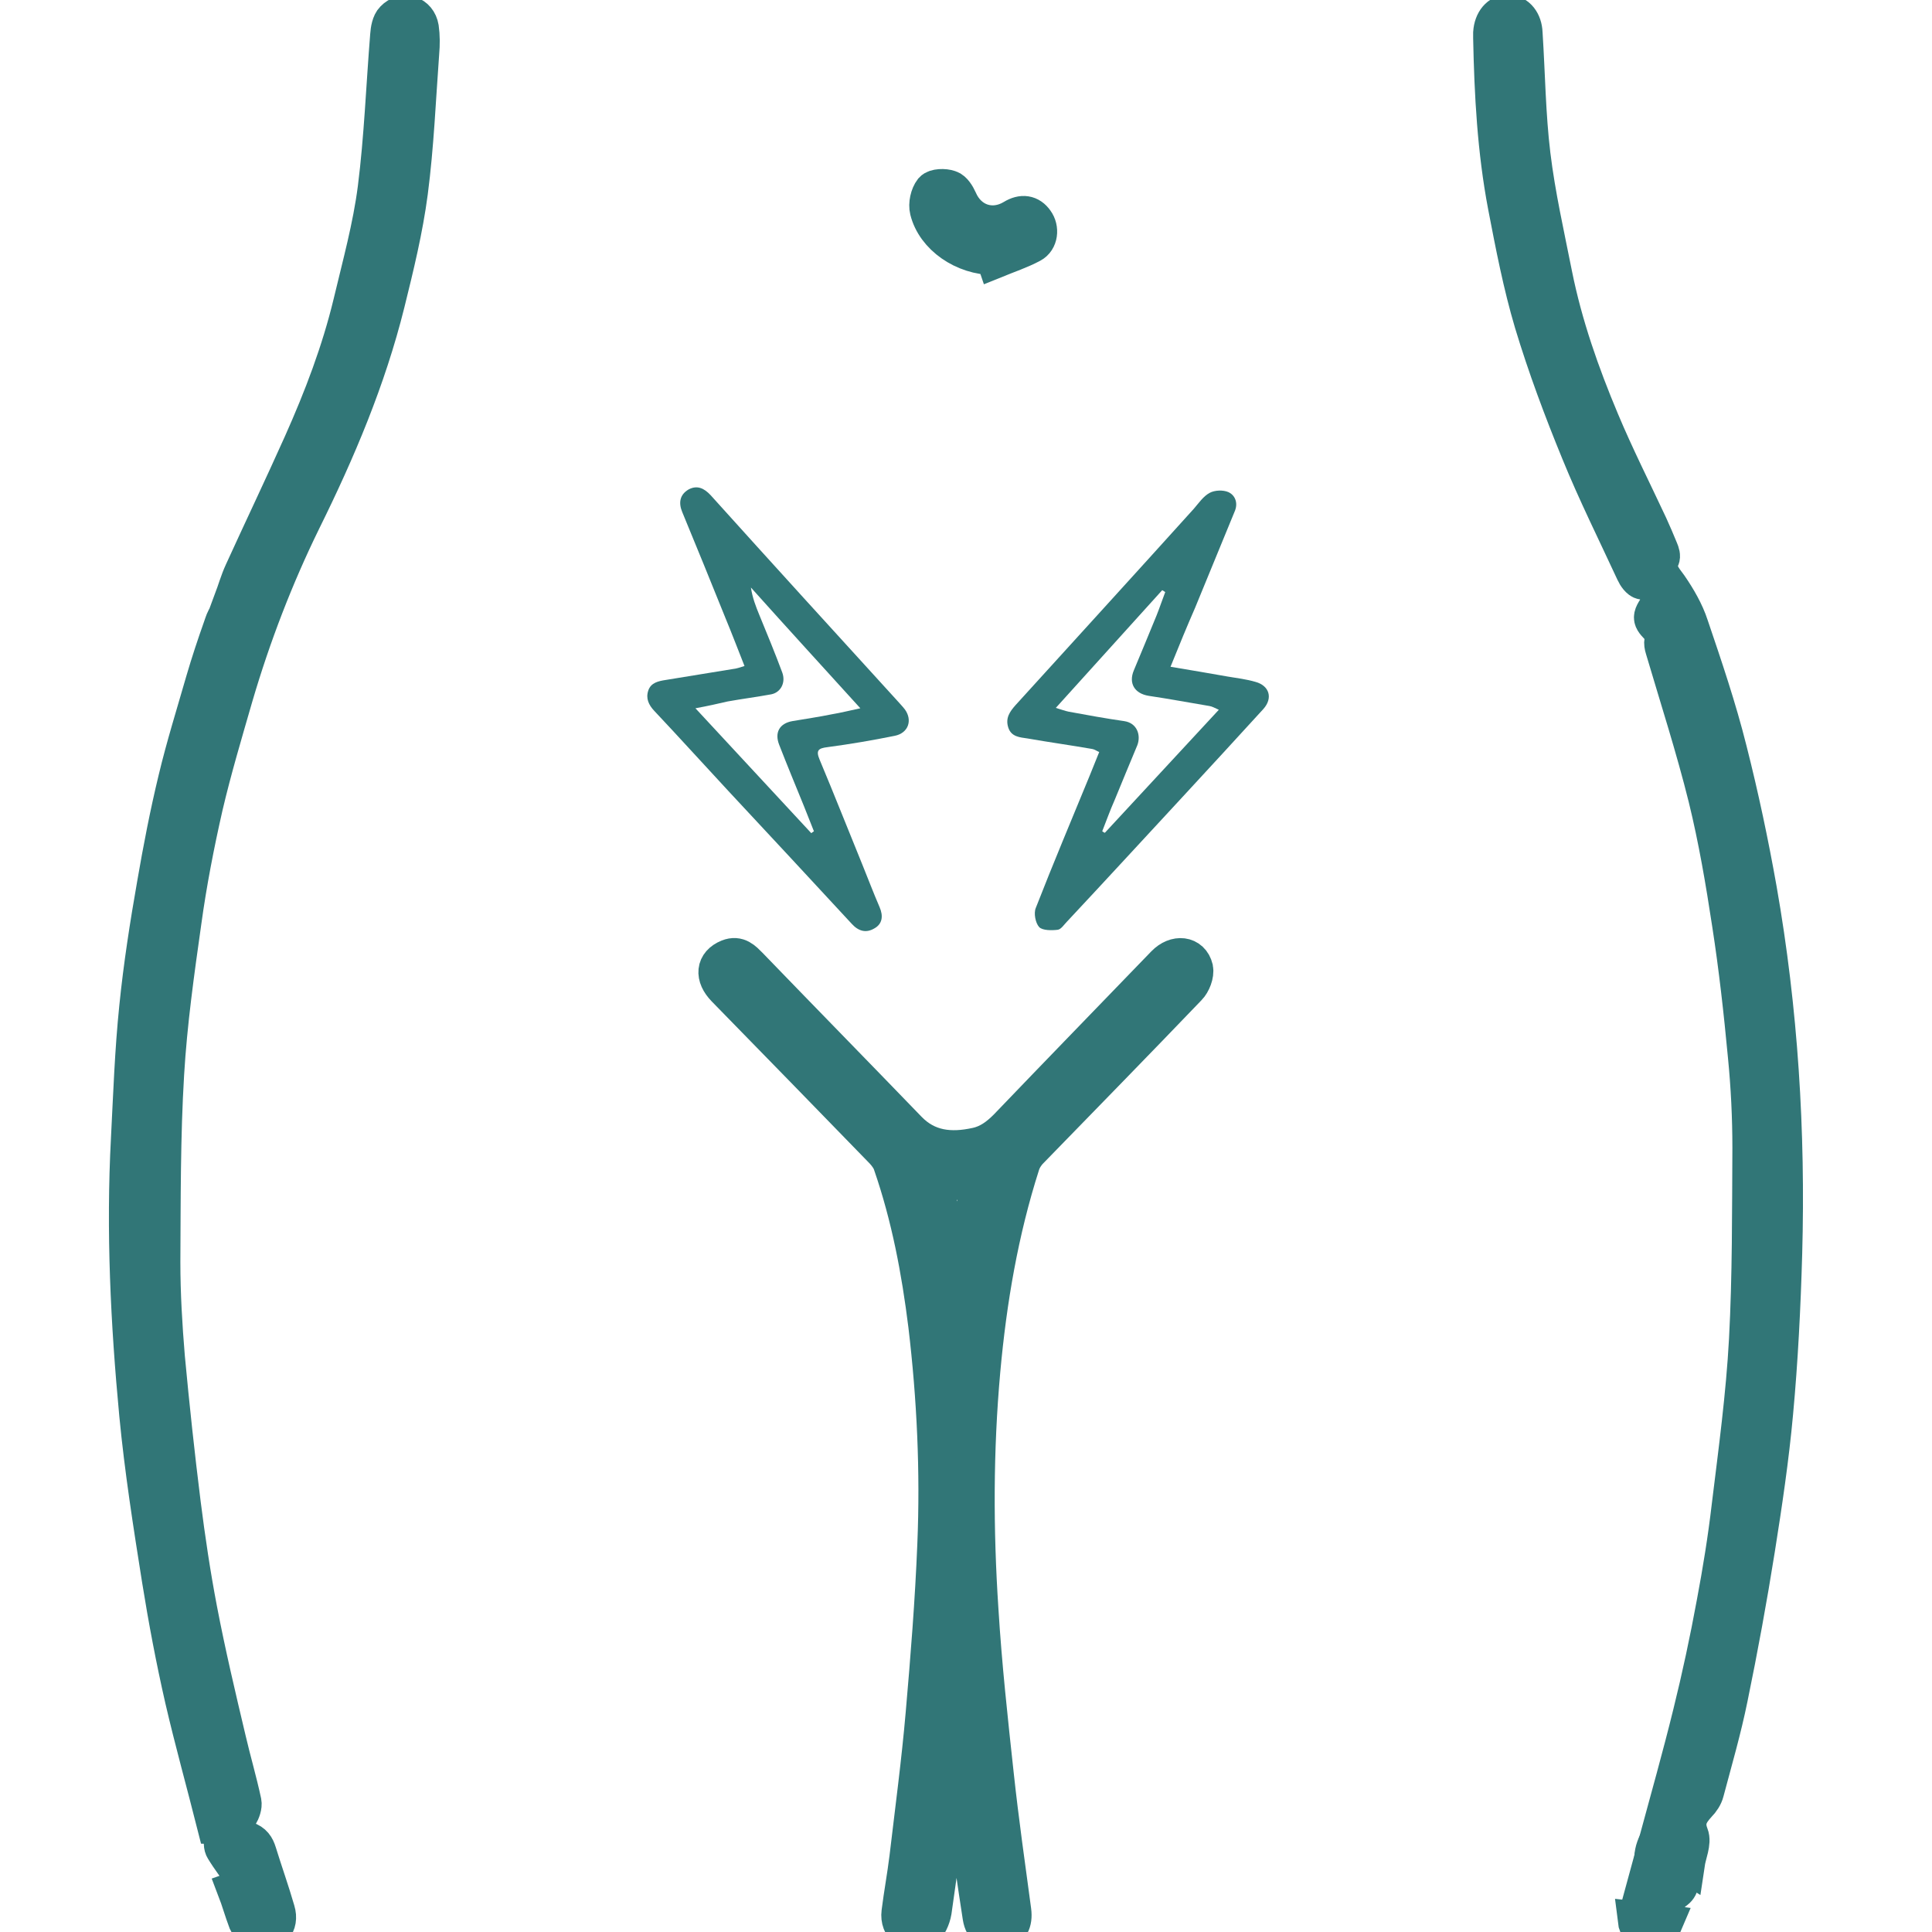
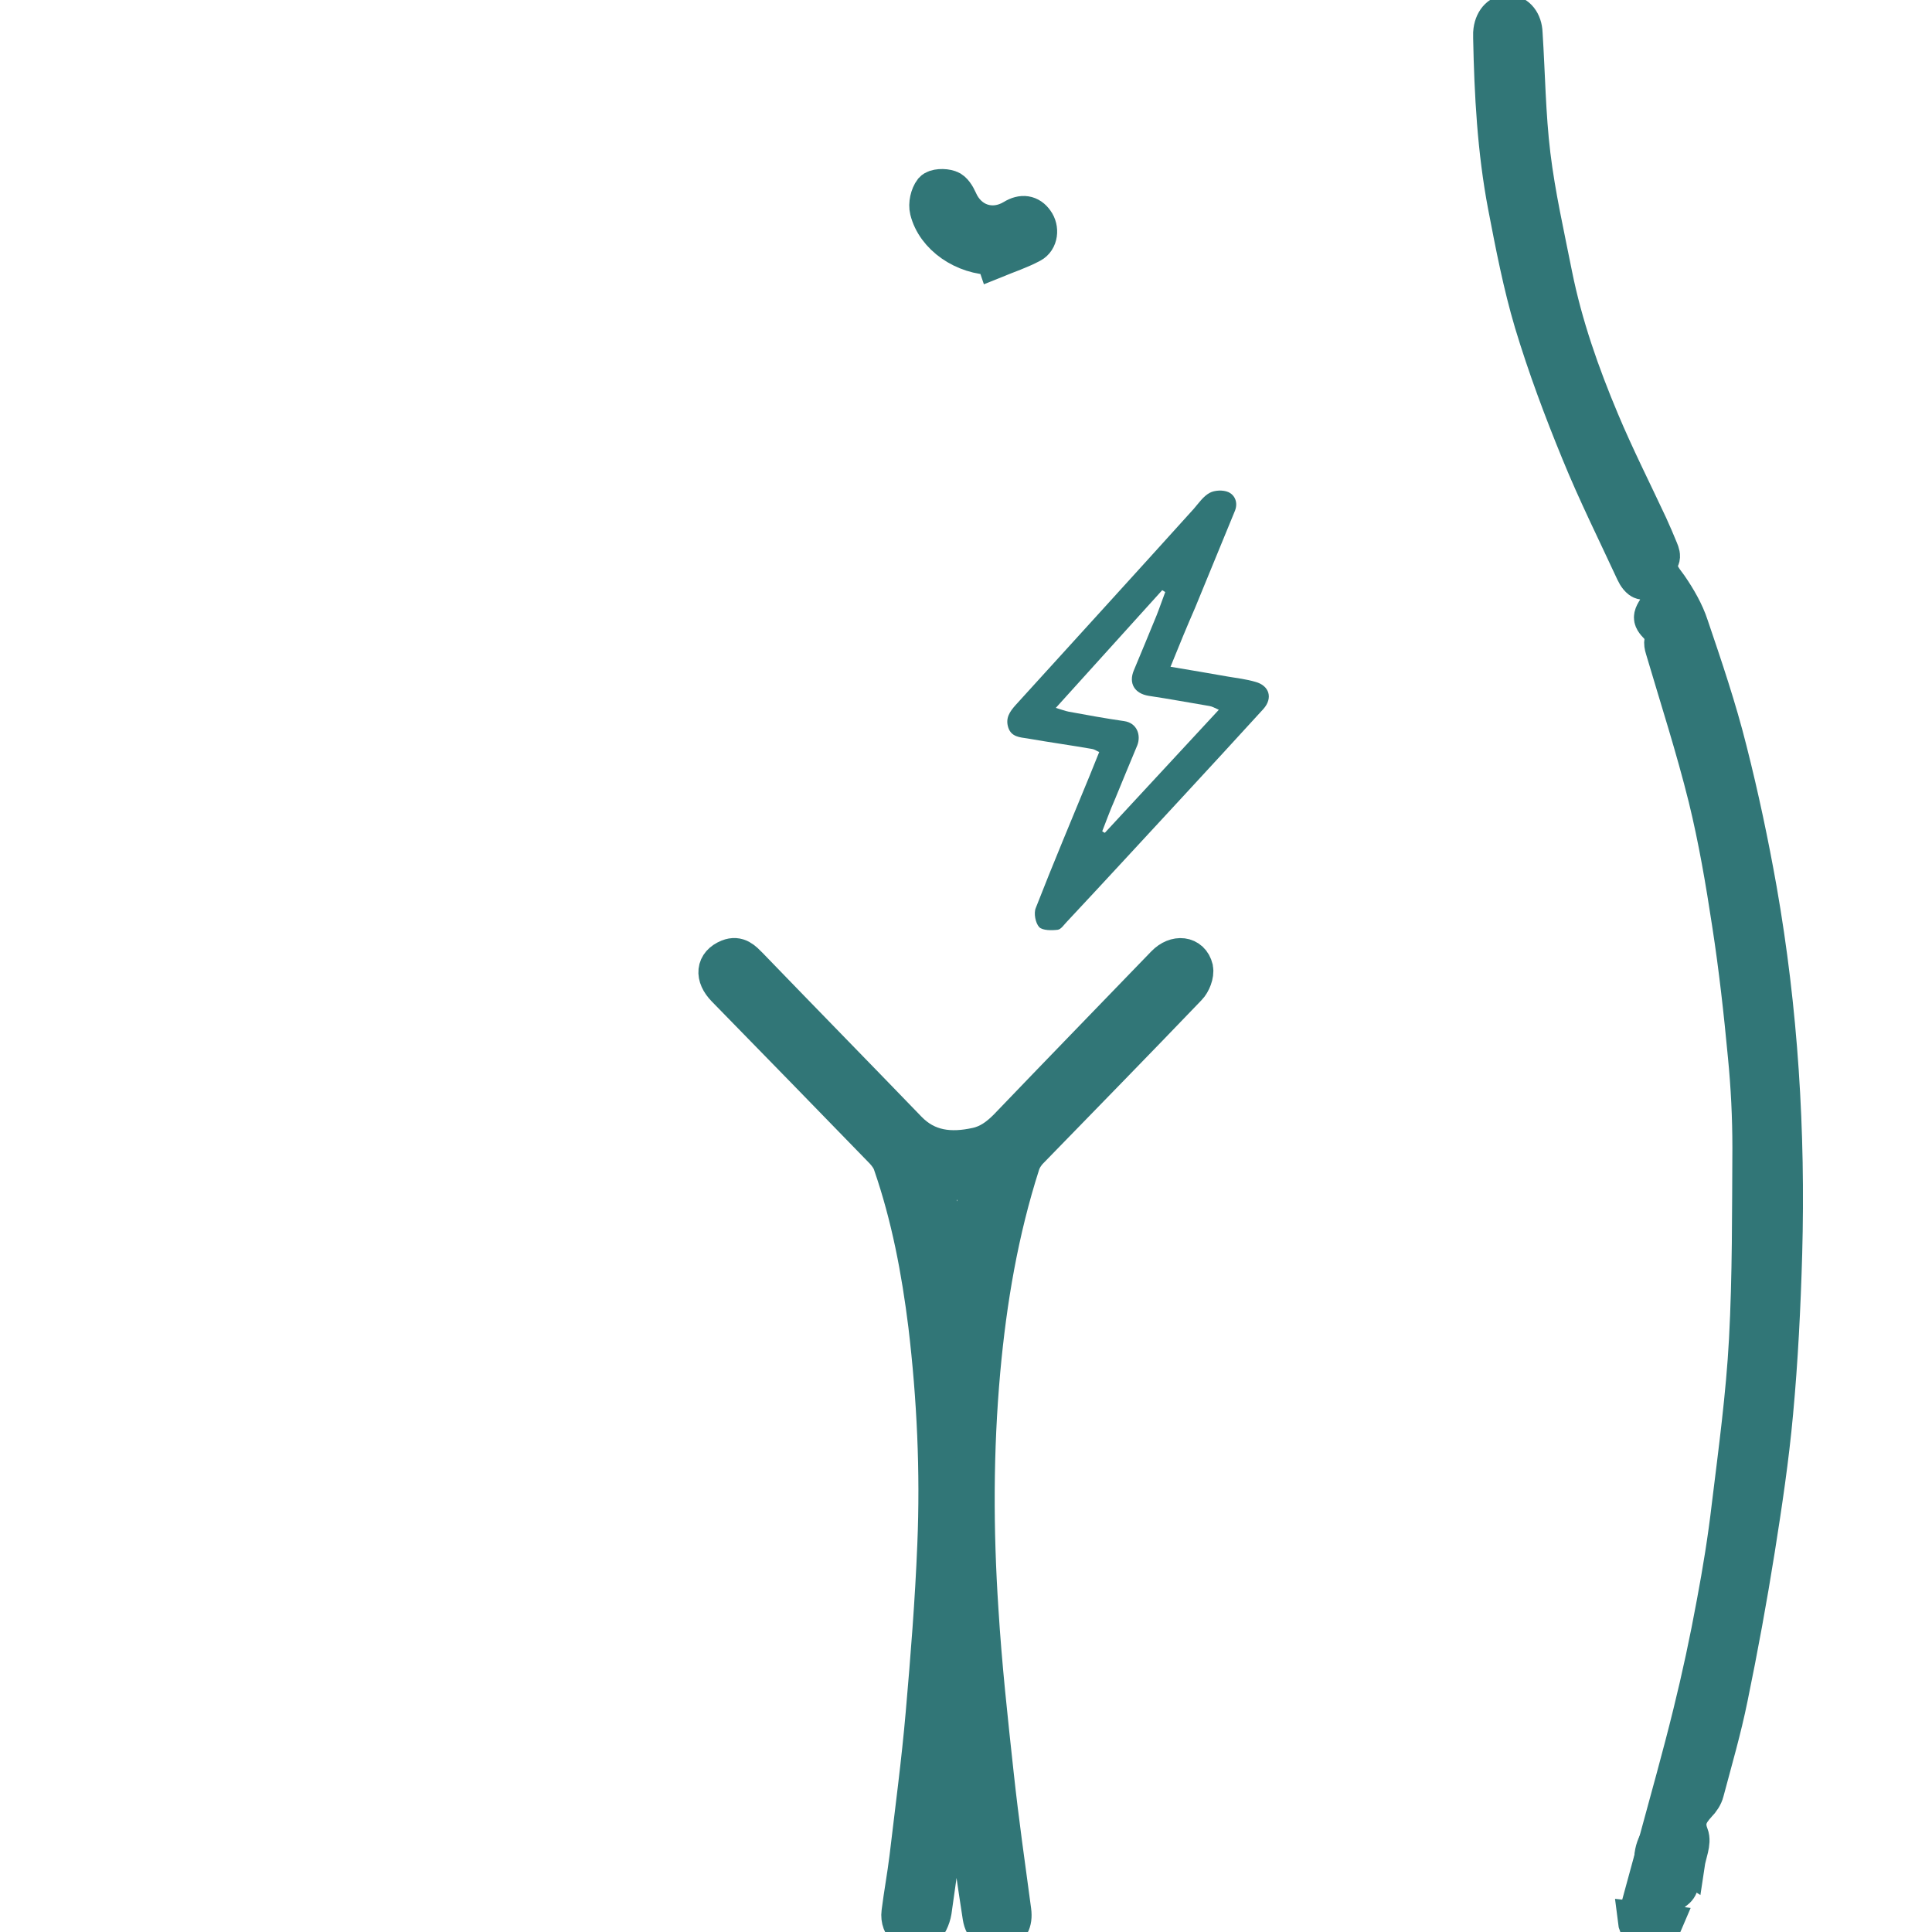
<svg xmlns="http://www.w3.org/2000/svg" version="1.1" id="Calque_1" x="0px" y="0px" viewBox="0 0 512 512" style="enable-background:new 0 0 512 512;" xml:space="preserve">
  <style type="text/css">
	.st0{fill:#317677;stroke:#317677;stroke-width:10;stroke-miterlimit:10;}
	.st1{fill:#317677;}
</style>
  <g>
-     <path class="st0" d="M62.6,500.8c1.1-0.4,2.3-0.5,2.6-1.1c0.3-0.5-0.4-1.7-0.8-2.4c-1.6-2.4-3.5-4.8-5-7.3   c-0.5-0.7-0.5-2.1-0.1-2.9c1.5-3.1,1.5-3.3-2.1-3.4c-2.8-11.1-5.9-22.2-8.5-33.4c-2.4-10.5-4.4-21.1-6.1-31.7   c-2.3-14.5-4.6-29.1-6-43.7c-2.3-24.3-3.5-48.7-2.2-73.1c0.6-11.7,1-23.3,2.2-34.9c1.1-10.9,2.8-21.8,4.7-32.6   c1.6-9.3,3.4-18.6,5.6-27.7c2.1-8.8,4.8-17.4,7.3-26.1c1.4-4.8,3-9.6,4.7-14.4c0.7-2,1.2-4.1,4.3-4.1c2.6,0.1,4.3-3.5,3.2-5.9   c-0.2-0.4-1-0.9-1.3-0.7c-0.5,0.2-0.8,0.8-1.1,1.3c-0.4,0.9-0.7,1.9-1.1,2.8c-0.4-0.2-0.8-0.3-1.2-0.5c0.9-2.4,1.6-4.9,2.7-7.3   c5.2-11.4,10.6-22.7,15.7-34.1c5.4-12.1,10.1-24.4,13.2-37.3c2.4-10.1,5.2-20.2,6.5-30.4c1.7-13.4,2.2-27,3.3-40.6   c0.1-1.4,0.4-3.2,1.3-4.1c2.5-2.6,6.3-1.4,6.9,2.2c0.3,2.1,0.3,4.4,0.1,6.6c-0.9,12.3-1.4,24.6-3,36.9c-1.3,9.9-3.7,19.7-6.1,29.4   c-5,20.1-13,39-22.2,57.6c-7.3,14.9-13.3,30.5-18,46.5c-2.8,9.7-5.7,19.4-8,29.2c-2.3,10.1-4.3,20.4-5.7,30.6   c-1.9,13.4-3.8,26.9-4.6,40.4c-1,16.6-0.9,33.3-1,49.9c0,8.4,0.5,16.8,1.2,25.2c1.2,12.9,2.6,25.9,4.2,38.7   c1.2,9.5,2.6,18.9,4.4,28.3c2.2,11.5,4.9,22.9,7.6,34.3c1.3,5.6,2.9,11,4.1,16.6c0.2,1-0.3,2.4-0.9,3.4c-1.5,2.8-0.9,5.8,1.9,6.7   c1.8,0.6,2.5,1.7,3,3.3c1.6,5.2,3.4,10.2,4.9,15.4c1.1,3.6-1.3,6.3-4.8,5.4c-1.1-0.3-2.4-1.5-2.9-2.6   C64.4,506.3,63.6,503.4,62.6,500.8z" />
    <path class="st0" d="M253.1,462.4c-0.4,3-0.8,6-1.2,9c-1.5,11.7-3,23.4-4.7,35.1c-0.3,1.8-1.3,4.1-2.7,5c-3.1,1.9-6.4-0.9-5.9-4.7   c0.6-4.8,1.5-9.6,2.1-14.5c1.5-12.7,3.2-25.4,4.3-38.1c1.3-14.9,2.5-29.9,3.1-44.9c0.8-19.4-0.1-38.8-2.4-58.1   c-1.8-14.5-4.5-28.8-9.3-42.7c-0.4-1.3-1.3-2.5-2.2-3.5c-14-14.4-28-28.8-42-43.1c-3.1-3.2-2.8-6.5,0.9-8c2.5-1,3.9,0.6,5.4,2.1   c14,14.5,28.1,28.9,42.1,43.4c5.1,5.3,11.4,5.9,18.2,4.4c3.3-0.7,5.8-2.6,8.1-4.9c13.9-14.5,27.9-28.9,41.8-43.3   c2.9-3,6.9-2.6,7.8,1.1c0.3,1.5-0.6,3.8-1.7,4.9c-13.9,14.5-27.9,28.8-41.9,43.2c-1,1-1.9,2.4-2.3,3.7c-5.7,17.8-8.8,36-10.5,54.7   c-1.9,21.1-1.9,42.2-0.5,63.4c0.9,14.7,2.5,29.3,4.1,44c1.3,12,3,23.9,4.6,35.8c0.4,3-0.7,4.9-2.9,5.3c-2.9,0.5-4.8-0.6-5.3-3.7   c-1.4-9-2.7-18.1-3.9-27.2c-0.8-6.1-1.5-12.3-2.2-18.4C253.7,462.4,253.4,462.4,253.1,462.4z M257.8,328.5   c-0.4-0.1-0.9-0.3-1.3-0.4c1.2-5,2.3-10,3.5-15.1c-4.3,0-8.5,0-12.6,0c2,9.6,4,19.1,6,28.7c0.2,0,0.5,0,0.7,0.1   c0.4-2.5,0.9-4.9,1.1-7.4c0.2-1.8,0.5-3,2.7-3.3c2.6-0.4,3.5-2.4,3.4-4.9c0-0.6-0.7-1.1-1-1.7c-0.5,0.5-1.2,0.9-1.6,1.5   C258.3,326.7,258.1,327.6,257.8,328.5z" />
    <path class="st0" d="M439.2,488.3c3.1-11.4,6.3-22.7,9.1-34.1c2.4-9.7,4.5-19.5,6.3-29.3c1.6-8.5,3-17.1,4-25.7   c1.8-14.7,3.8-29.4,4.6-44.2c0.9-16.9,0.8-33.8,0.9-50.8c0-8.1-0.4-16.3-1.2-24.4c-1.1-11.7-2.4-23.4-4.2-35   c-1.7-11.2-3.6-22.4-6.3-33.4c-3.3-13.3-7.5-26.3-11.4-39.5c-0.5-1.6-0.4-2.6,0.8-3.8c1.6-1.6,2.7-3.4,1.2-6.4   c-1.2,1.4-2.3,2.9-3.5,4.3c-2.2-2.4-2.2-2.4,1.6-7.5c-1.5-2-2.9-4.1-5.8-4.6c-0.8-0.1-1.7-1.4-2.1-2.3c-4.9-10.6-10.1-21-14.5-31.8   c-4.6-11.2-8.9-22.7-12.4-34.3c-3-10.1-5-20.5-7-30.9c-2.8-14.7-3.6-29.6-3.9-44.5c0-0.5,0-1,0-1.4c0.2-3.1,2-5.2,4.3-5.1   c2.3,0.1,4,2.2,4.1,5.2c0.7,10.8,0.8,21.6,2.1,32.3c1.3,10.7,3.7,21.2,5.8,31.8c2.7,13.4,7.2,26.2,12.5,38.8   c3.9,9.3,8.5,18.4,12.8,27.6c1,2.2,1.9,4.3,2.8,6.5c0.3,0.7,0.6,1.6,0.3,2.2c-1.3,3.1,0.5,5.1,2.2,7.4c2.2,3.2,4.3,6.8,5.5,10.5   c3.7,10.9,7.4,21.8,10.2,33c3.1,12.2,5.7,24.5,7.9,36.9c5.6,31.9,7.6,64.1,6.7,96.5c-0.4,14-1.1,28.1-2.4,42.1   c-1.1,12.1-2.9,24.1-4.8,36.1c-2.1,13.2-4.5,26.3-7.2,39.4c-1.7,8.4-4.1,16.6-6.3,24.9c-0.3,1.2-1.1,2.4-2,3.3   c-2.2,2.4-3.5,4.6-2.1,8.2c0.8,2-0.6,4.9-1,7.6c-4.3-2.7-4.5-3.7-2.3-7.5c0.3-0.4,0-1.2,0-1.8c-0.7,0-1.6-0.3-1.9,0.1   C441.4,485.8,440.3,487.1,439.2,488.3L439.2,488.3z" />
    <path class="st1" d="M310.2,176.7c5.3,0.9,10.2,1.7,15.2,2.6c2.4,0.4,4.9,0.7,7.3,1.4c3.7,1,4.7,4.3,2.1,7.2   c-7.2,7.9-14.4,15.7-21.6,23.5c-10.1,10.9-20.2,21.9-30.4,32.8c-0.8,0.8-1.6,2.1-2.5,2.2c-1.6,0.2-4,0.2-4.9-0.7   c-1-1.1-1.5-3.7-0.9-5.1c4.6-11.8,9.5-23.4,14.3-35.1c0.8-2,1.6-4,2.5-6.2c-0.7-0.3-1.2-0.7-1.8-0.8c-5.7-1-11.5-1.8-17.2-2.8   c-2-0.3-4.3-0.4-5.1-2.9c-0.8-2.5,0.4-4.2,1.9-5.9c15.8-17.4,31.6-34.7,47.3-52.1c1.3-1.5,2.5-3.3,4.2-4.2c1.3-0.7,3.5-0.8,4.9-0.2   c1.8,0.8,2.6,2.8,1.8,4.9c-3.5,8.6-7.1,17.2-10.6,25.8C314.6,165.9,312.5,171,310.2,176.7z M292.1,220.3c0.2,0.1,0.4,0.3,0.7,0.4   c10-10.8,20-21.6,30.2-32.6c-1.1-0.5-1.8-0.9-2.5-1c-5.4-0.9-10.7-1.9-16.1-2.7c-3.7-0.6-5.4-3.3-3.9-6.8c2-4.8,4-9.6,6-14.5   c0.8-2,1.5-4.1,2.3-6.2c-0.3-0.2-0.5-0.3-0.8-0.5c-9.3,10.3-18.6,20.6-28.2,31.2c1.4,0.4,2.4,0.8,3.4,1c4.9,0.9,9.8,1.8,14.7,2.5   c3.5,0.5,4.5,3.8,3.5,6.4c-2,4.8-4,9.6-6,14.5C294.2,214.7,293.2,217.5,292.1,220.3z" />
-     <path class="st1" d="M197.3,176.5c-1.7-4.3-3.3-8.5-5-12.6c-3.8-9.4-7.6-18.8-11.5-28.2c-1-2.4-0.7-4.6,1.7-6   c2.3-1.2,4.1-0.3,5.8,1.5c16.4,18.2,32.9,36.3,49.4,54.4c0.7,0.8,1.4,1.5,2.1,2.4c2.1,2.9,0.9,6.3-2.7,7c-5.9,1.2-11.8,2.2-17.8,3   c-2.5,0.3-3.1,0.9-2.1,3.3c3.9,9.3,7.6,18.7,11.4,28c1.5,3.7,2.9,7.4,4.5,11.1c1,2.3,0.8,4.5-1.5,5.7c-2.1,1.2-4.1,0.7-5.9-1.3   c-10.8-11.7-21.7-23.4-32.6-35.1c-6.6-7.1-13.1-14.3-19.7-21.3c-1.5-1.6-2.3-3.3-1.6-5.4c0.7-2.1,2.7-2.5,4.6-2.8   c5.9-1,11.9-1.9,17.8-2.9C195.2,177.2,196,176.9,197.3,176.5z M184.3,187.7c10.6,11.4,20.7,22.3,30.7,33.1c0.2-0.2,0.4-0.3,0.7-0.5   c-0.9-2.3-1.8-4.5-2.7-6.8c-2.2-5.4-4.4-10.7-6.5-16.1c-1.3-3.3,0.1-5.7,3.5-6.3c3.5-0.6,7-1.1,10.4-1.8c2.4-0.4,4.8-1,7.6-1.6   c-9.9-10.9-19.5-21.4-29-32c0.4,2.7,1.3,5,2.2,7.2c2.1,5.1,4.2,10.2,6.1,15.3c1,2.7-0.4,5.3-2.9,5.8c-3.8,0.7-7.7,1.2-11.6,1.9   C190.2,186.5,187.6,187.1,184.3,187.7z" />
    <path class="st0" d="M263.5,67.9c-8.1,0-15.7-5.3-17.4-12.2c-0.4-1.6,0.1-3.9,1.1-5.2c0.7-0.8,3-0.9,4.4-0.4c1,0.3,1.9,1.8,2.4,2.9   c2.6,6.1,9,8.2,14.6,4.8c2.3-1.4,4.3-1.1,5.7,0.9c1.4,1.9,1.1,4.9-1,6c-3,1.6-6.3,2.7-9.5,4C263.7,68.4,263.6,68.2,263.5,67.9z" />
    <path class="st0" d="M439.2,488.3c0.5,3.4,2.4,5.9,4.9,8.1c1.6,1.5,1.3,3.5,0,4.5c-1.7,1.2-2.4,2.6-3.5,4.2   c-0.5,0.8-2.3,1.4-3.4,1.3c-1.4-0.2-2.2-1.4-0.8-2.7c1.8-1.7,3.7-3.3,5.5-4.9c-0.2-0.2-0.4-0.4-0.6-0.6c-0.1-0.2,0-0.4-0.2-0.5   C437.7,495.2,437.4,492,439.2,488.3C439.2,488.3,439.2,488.3,439.2,488.3z" />
    <path class="st0" d="M433.7,508.9c2.6,0.3,5,0.5,7.2,0.8c-0.8,1.9-1.5,2.3-4,2.1C434.9,511.7,433.9,510.6,433.7,508.9z" />
  </g>
</svg>